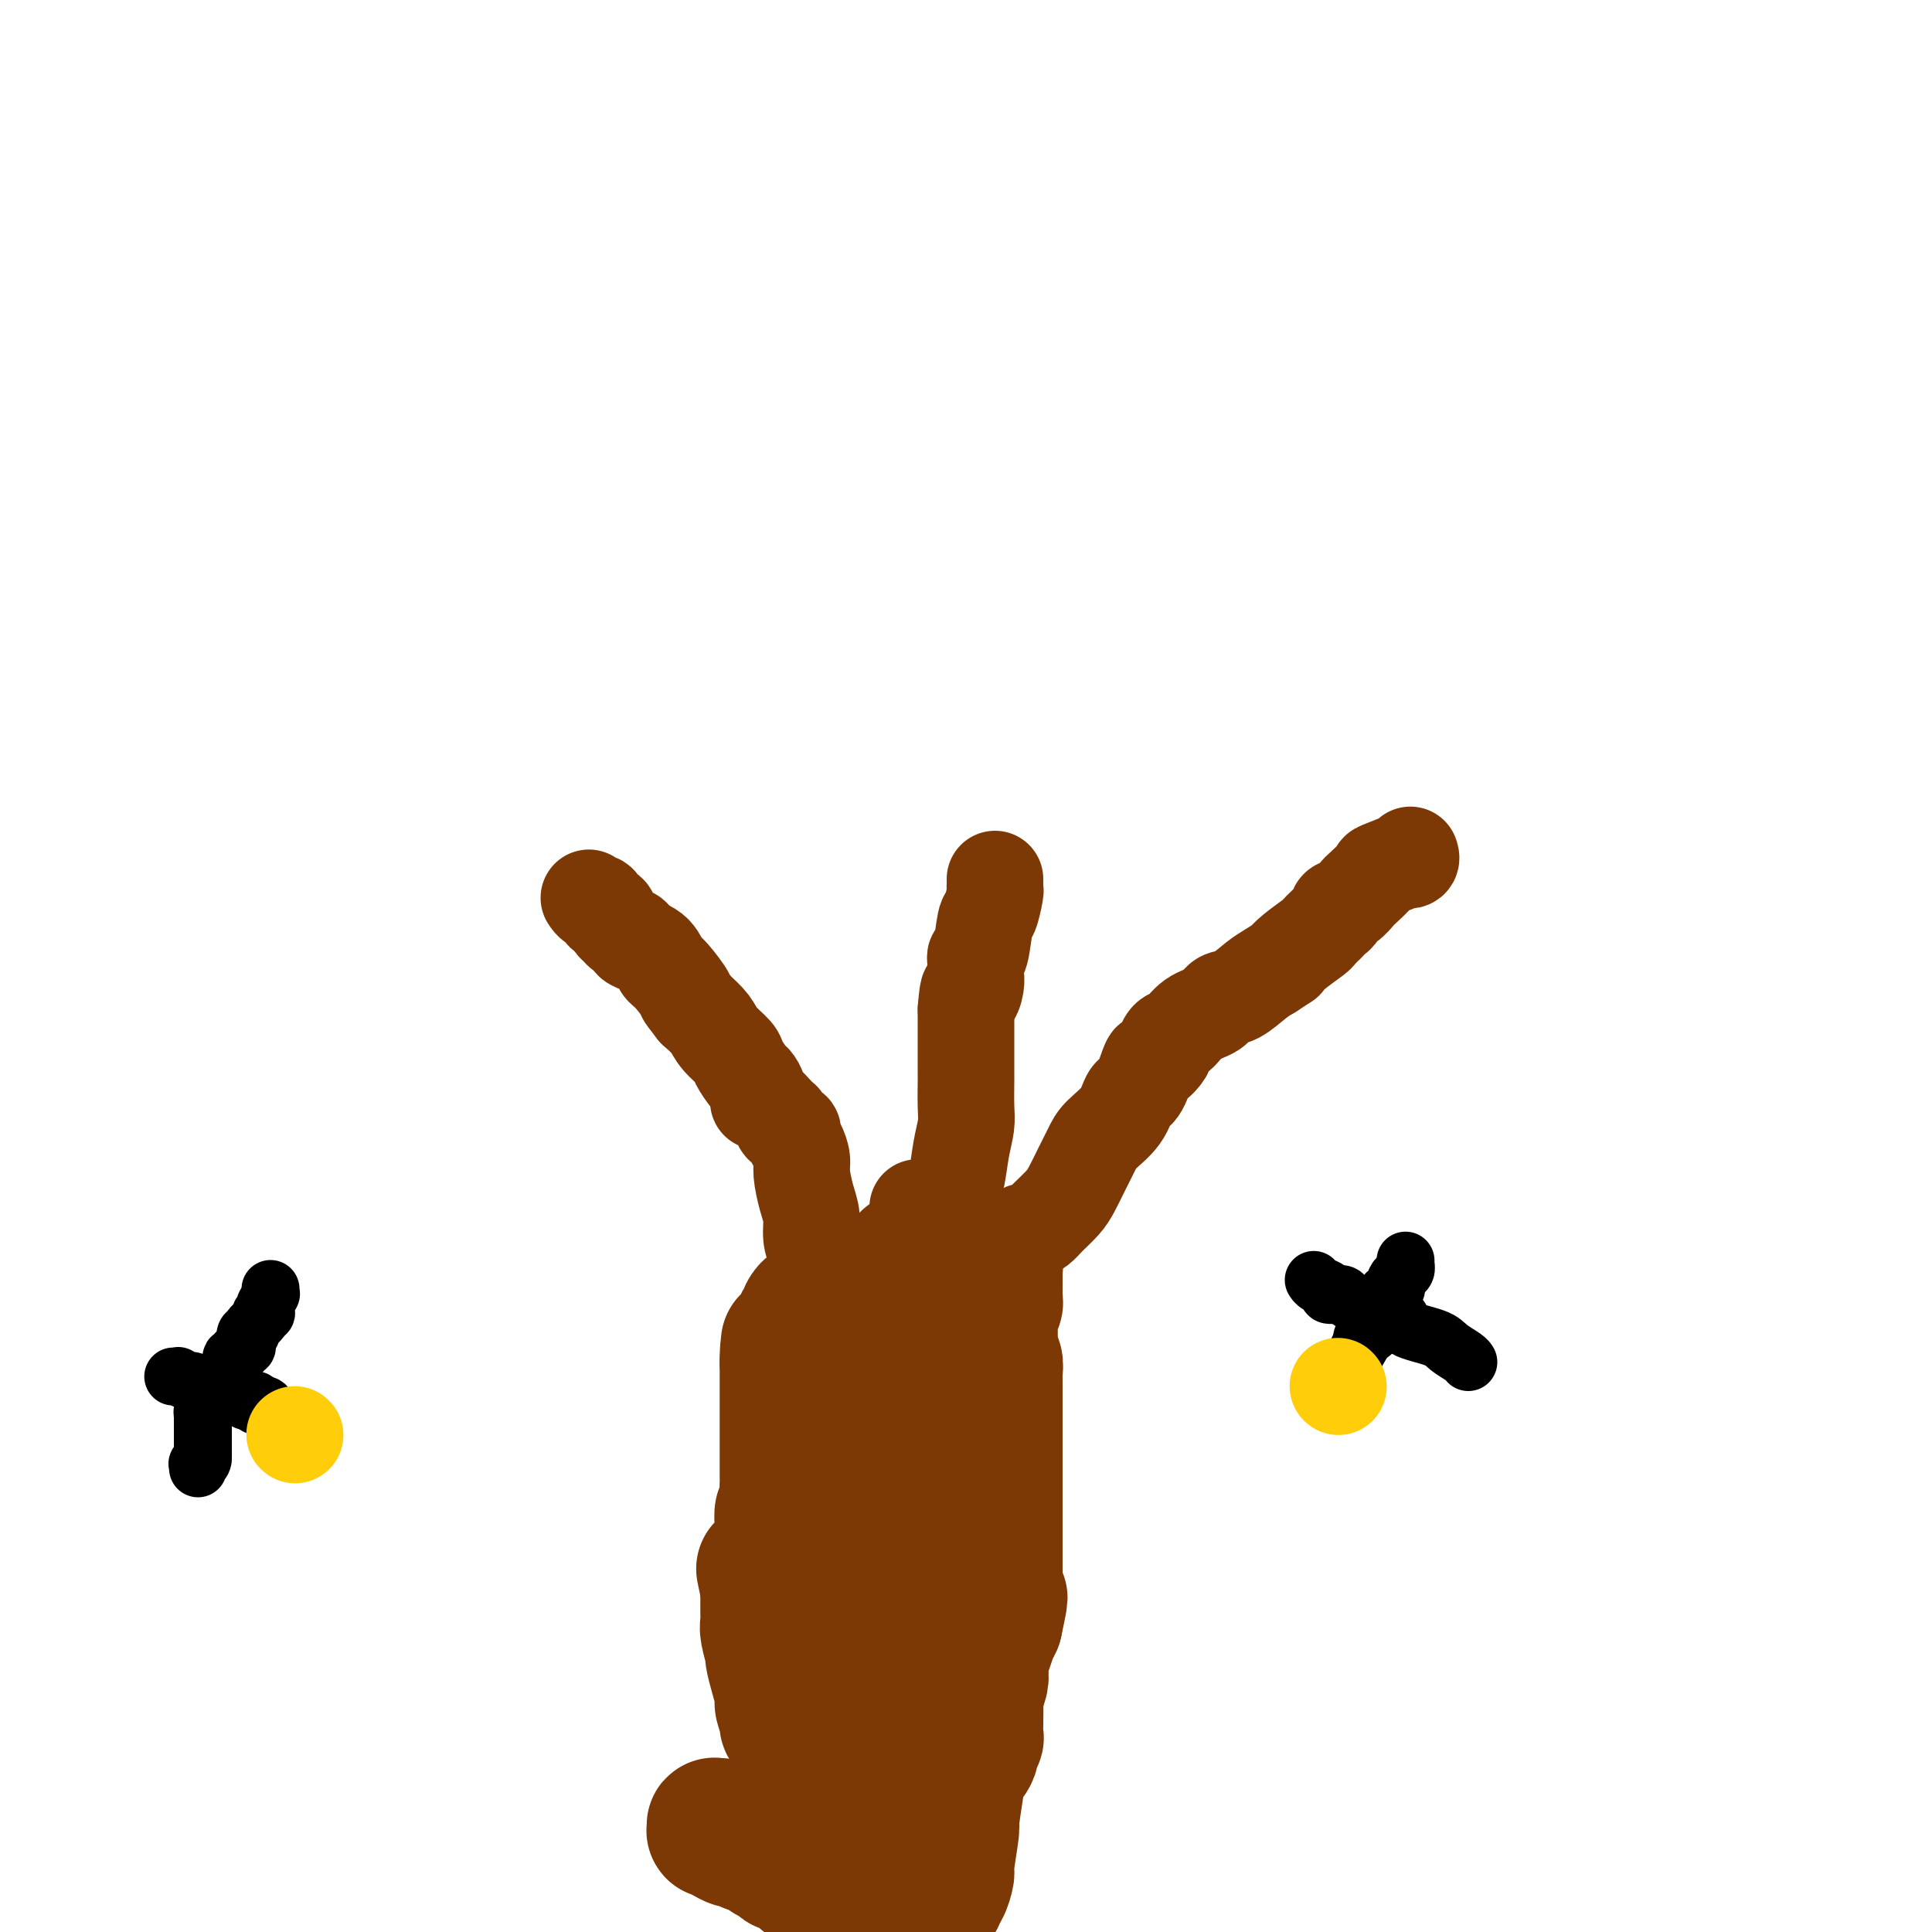
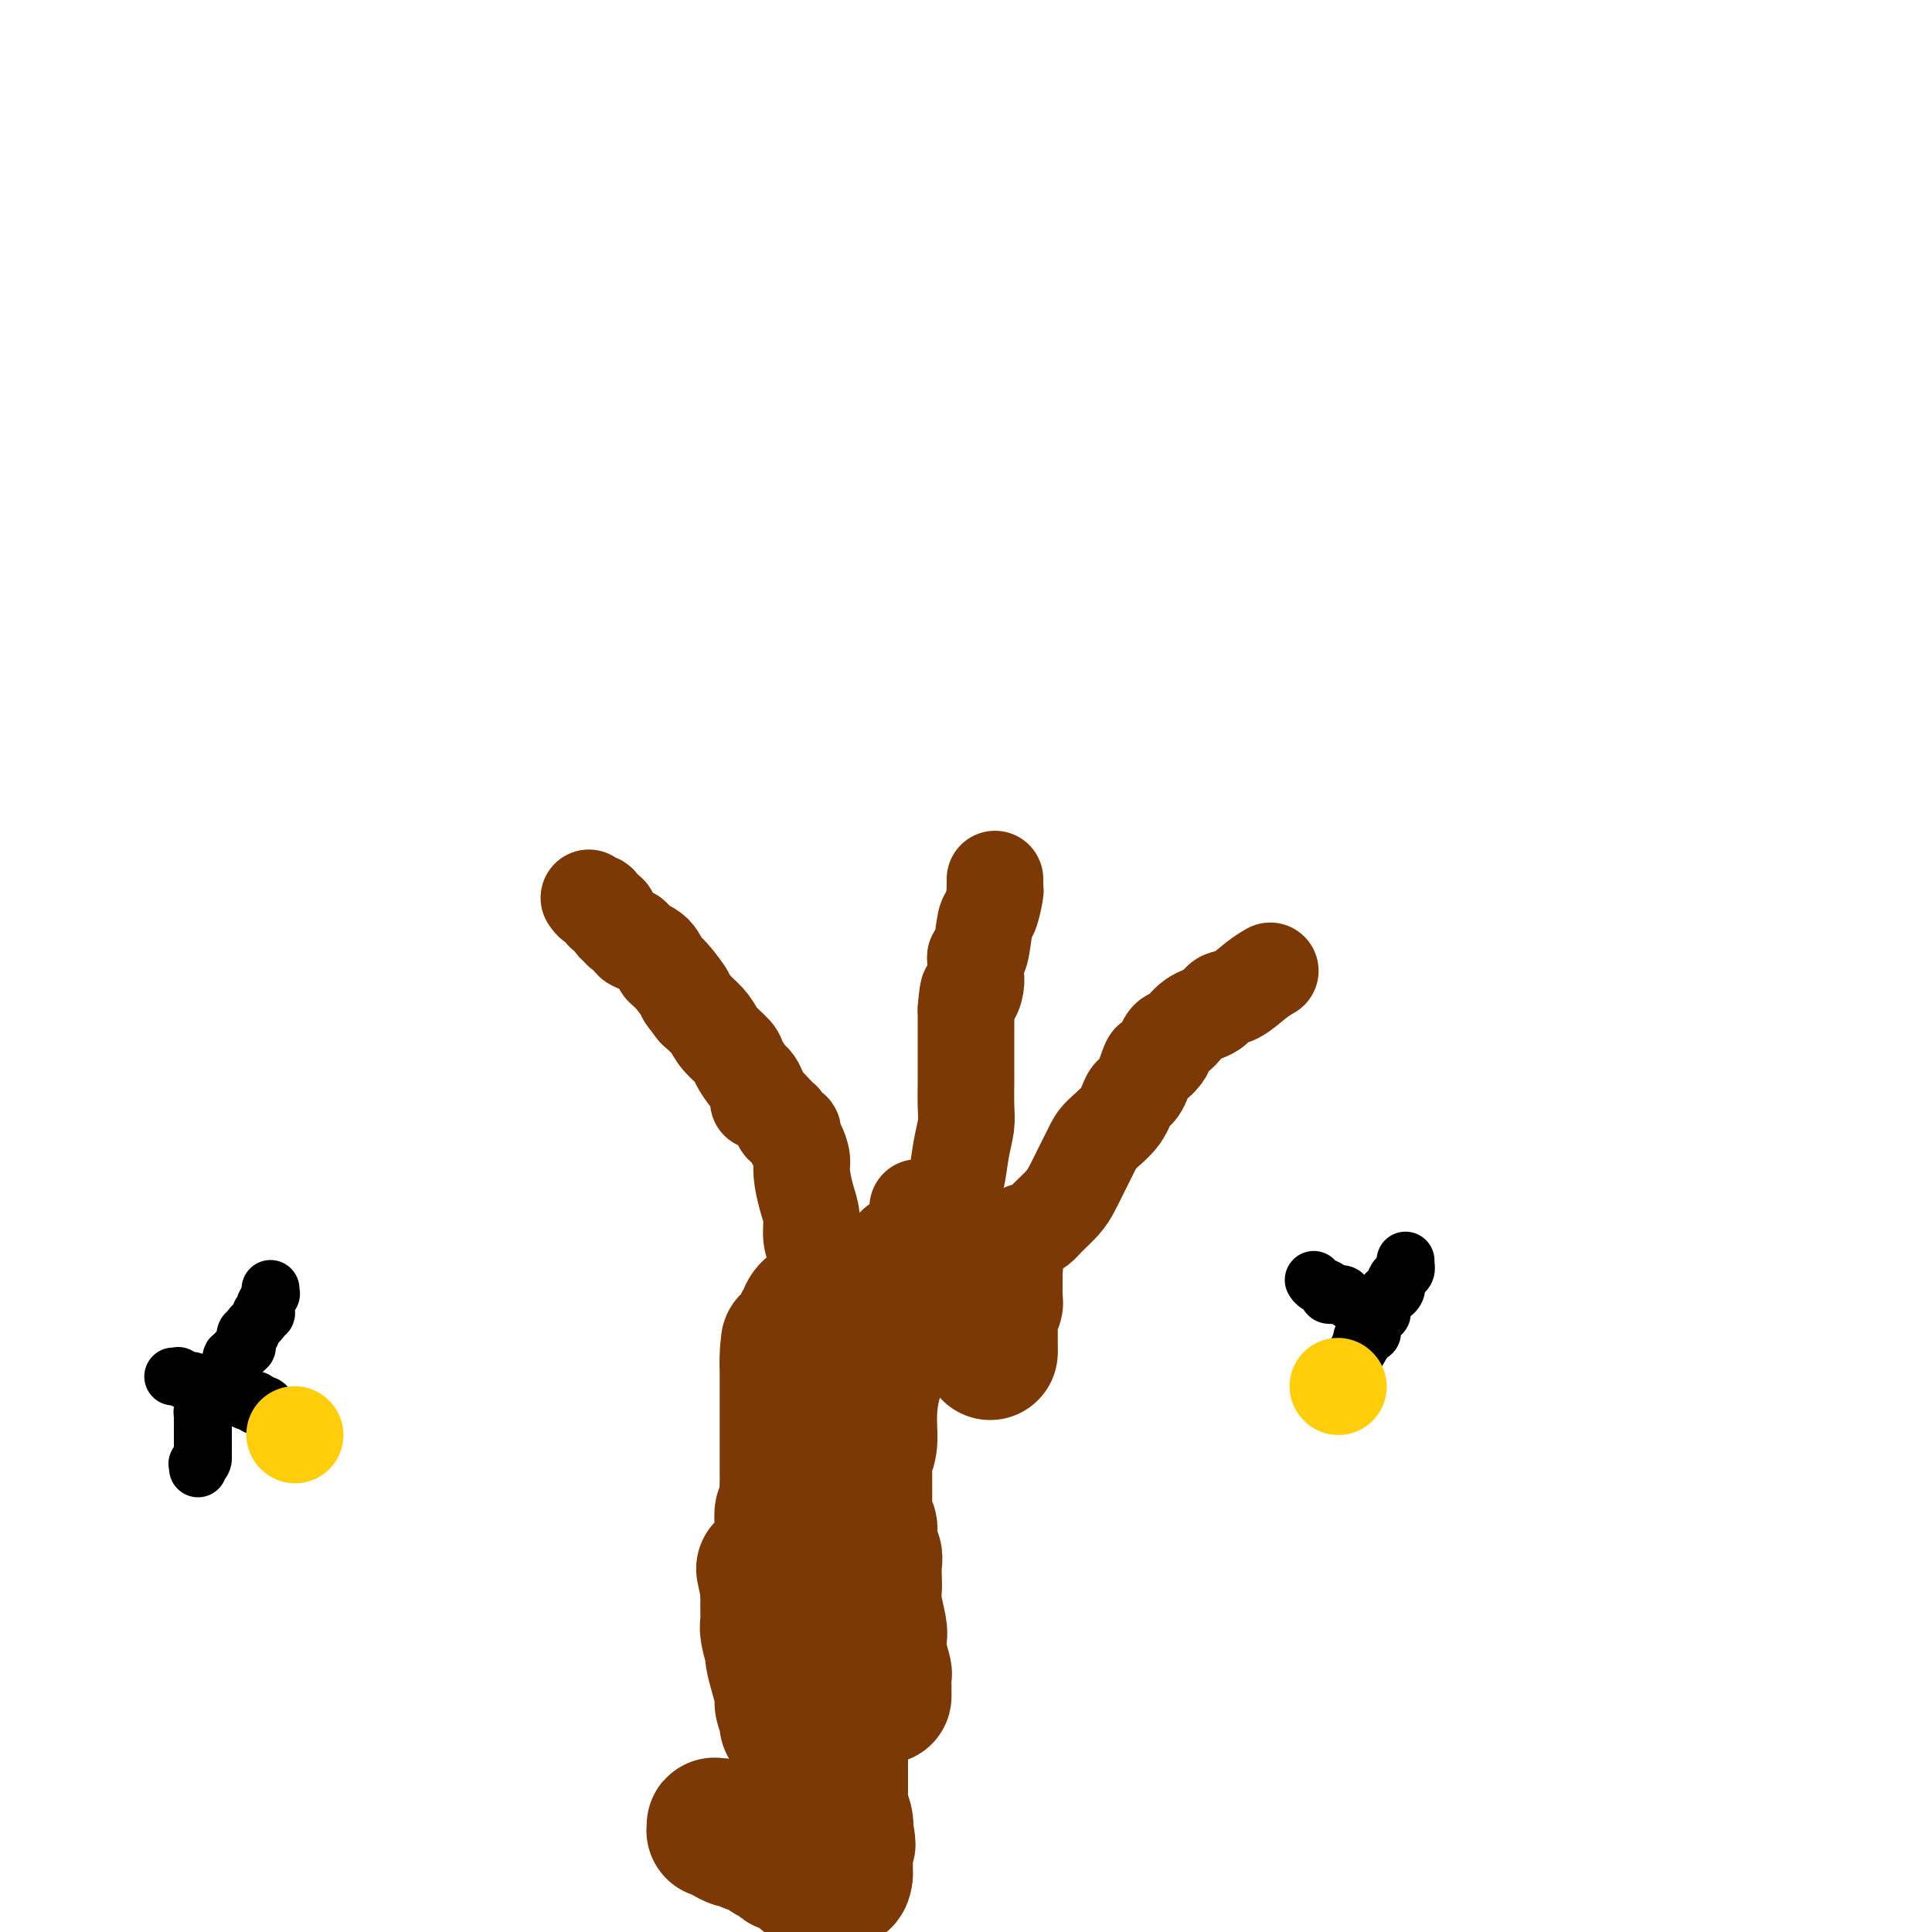
<svg xmlns="http://www.w3.org/2000/svg" viewBox="0 0 400 400" version="1.1">
  <g fill="none" stroke="#7C3805" stroke-width="28" stroke-linecap="round" stroke-linejoin="round">
-     <path d="M193,393c0.444,0.107 0.888,0.214 1,0c0.112,-0.214 -0.110,-0.749 0,-1c0.110,-0.251 0.550,-0.219 1,-1c0.450,-0.781 0.908,-2.376 1,-3c0.092,-0.624 -0.184,-0.277 0,-2c0.184,-1.723 0.828,-5.515 1,-7c0.172,-1.485 -0.127,-0.664 0,-2c0.127,-1.336 0.679,-4.831 1,-7c0.321,-2.169 0.412,-3.014 1,-4c0.588,-0.986 1.674,-2.113 2,-3c0.326,-0.887 -0.109,-1.535 0,-2c0.109,-0.465 0.761,-0.749 1,-1c0.239,-0.251 0.064,-0.470 0,-1c-0.064,-0.530 -0.018,-1.373 0,-2c0.018,-0.627 0.009,-1.039 0,-1c-0.009,0.039 -0.016,0.530 0,0c0.016,-0.530 0.056,-2.081 0,-3c-0.056,-0.919 -0.208,-1.207 0,-2c0.208,-0.793 0.778,-2.091 1,-3c0.222,-0.909 0.097,-1.429 0,-2c-0.097,-0.571 -0.167,-1.192 0,-2c0.167,-0.808 0.571,-1.804 1,-3c0.429,-1.196 0.885,-2.591 1,-3c0.115,-0.409 -0.110,0.169 0,0c0.110,-0.169 0.555,-1.084 1,-2" />
-     <path d="M206,336c2.011,-9.236 0.539,-3.825 0,-2c-0.539,1.825 -0.144,0.065 0,-1c0.144,-1.065 0.039,-1.435 0,-2c-0.039,-0.565 -0.010,-1.326 0,-2c0.010,-0.674 0.003,-1.263 0,-2c-0.003,-0.737 -0.001,-1.623 0,-2c0.001,-0.377 0.000,-0.247 0,-1c-0.000,-0.753 -0.000,-2.390 0,-3c0.000,-0.610 0.000,-0.192 0,-1c-0.000,-0.808 -0.000,-2.840 0,-4c0.000,-1.160 0.000,-1.447 0,-2c-0.000,-0.553 -0.000,-1.373 0,-2c0.000,-0.627 0.000,-1.060 0,-2c-0.000,-0.940 -0.000,-2.387 0,-3c0.000,-0.613 0.000,-0.392 0,-1c-0.000,-0.608 -0.000,-2.045 0,-3c0.000,-0.955 0.000,-1.427 0,-2c-0.000,-0.573 -0.000,-1.247 0,-2c0.000,-0.753 0.000,-1.585 0,-2c-0.000,-0.415 -0.000,-0.412 0,-1c0.000,-0.588 0.000,-1.768 0,-2c-0.000,-0.232 -0.000,0.482 0,0c0.000,-0.482 0.000,-2.161 0,-3c-0.000,-0.839 -0.000,-0.840 0,-1c0.000,-0.160 0.001,-0.480 0,-1c-0.001,-0.520 -0.004,-1.238 0,-2c0.004,-0.762 0.015,-1.566 0,-2c-0.015,-0.434 -0.056,-0.498 0,-1c0.056,-0.502 0.207,-1.443 0,-2c-0.207,-0.557 -0.774,-0.731 -1,-1c-0.226,-0.269 -0.113,-0.635 0,-1" />
    <path d="M205,280c-0.155,-8.841 -0.041,-2.943 0,-1c0.041,1.943 0.011,-0.070 0,-1c-0.011,-0.930 -0.003,-0.778 0,-1c0.003,-0.222 0.001,-0.820 0,-1c-0.001,-0.180 0.000,0.058 0,0c-0.000,-0.058 -0.001,-0.411 0,-1c0.001,-0.589 0.004,-1.415 0,-2c-0.004,-0.585 -0.015,-0.930 0,-1c0.015,-0.070 0.057,0.136 0,0c-0.057,-0.136 -0.211,-0.614 0,-1c0.211,-0.386 0.789,-0.681 1,-1c0.211,-0.319 0.057,-0.663 0,-1c-0.057,-0.337 -0.015,-0.667 0,-1c0.015,-0.333 0.004,-0.668 0,-1c-0.004,-0.332 -0.001,-0.662 0,-1c0.001,-0.338 0.001,-0.683 0,-1c-0.001,-0.317 -0.003,-0.607 0,-1c0.003,-0.393 0.011,-0.889 0,-1c-0.011,-0.111 -0.041,0.162 0,0c0.041,-0.162 0.155,-0.761 0,-1c-0.155,-0.239 -0.577,-0.120 -1,0" />
    <path d="M205,262c-0.102,-2.785 -0.356,-0.746 -1,0c-0.644,0.746 -1.678,0.200 -2,0c-0.322,-0.200 0.069,-0.054 0,0c-0.069,0.054 -0.597,0.014 -1,0c-0.403,-0.014 -0.682,-0.004 -1,0c-0.318,0.004 -0.676,0.001 -1,0c-0.324,-0.001 -0.615,-0.000 -1,0c-0.385,0.000 -0.863,0.000 -1,0c-0.137,-0.000 0.069,-0.000 0,0c-0.069,0.000 -0.413,0.001 -1,0c-0.587,-0.001 -1.418,-0.004 -2,0c-0.582,0.004 -0.915,0.015 -1,0c-0.085,-0.015 0.078,-0.056 0,0c-0.078,0.056 -0.398,0.209 -1,0c-0.602,-0.209 -1.486,-0.781 -2,-1c-0.514,-0.219 -0.658,-0.087 -1,0c-0.342,0.087 -0.882,0.128 -1,0c-0.118,-0.128 0.185,-0.426 0,0c-0.185,0.426 -0.857,1.576 -1,2c-0.143,0.424 0.245,0.121 0,2c-0.245,1.879 -1.122,5.939 -2,10" />
    <path d="M185,275c-1.614,4.241 -3.151,7.843 -4,11c-0.849,3.157 -1.012,5.868 -1,8c0.012,2.132 0.199,3.685 0,5c-0.199,1.315 -0.785,2.394 -1,3c-0.215,0.606 -0.057,0.741 0,1c0.057,0.259 0.015,0.644 0,1c-0.015,0.356 -0.004,0.683 0,1c0.004,0.317 0.001,0.624 0,1c-0.001,0.376 -0.001,0.822 0,1c0.001,0.178 0.004,0.088 0,1c-0.004,0.912 -0.015,2.824 0,4c0.015,1.176 0.057,1.614 0,2c-0.057,0.386 -0.212,0.719 0,1c0.212,0.281 0.793,0.508 1,1c0.207,0.492 0.041,1.247 0,2c-0.041,0.753 0.041,1.504 0,2c-0.041,0.496 -0.207,0.737 0,1c0.207,0.263 0.787,0.546 1,1c0.213,0.454 0.061,1.077 0,2c-0.061,0.923 -0.030,2.144 0,3c0.030,0.856 0.060,1.347 0,2c-0.060,0.653 -0.208,1.468 0,3c0.208,1.532 0.774,3.783 1,5c0.226,1.217 0.113,1.401 0,2c-0.113,0.599 -0.226,1.612 0,3c0.226,1.388 0.793,3.150 1,4c0.207,0.850 0.056,0.789 0,1c-0.056,0.211 -0.015,0.696 0,1c0.015,0.304 0.004,0.428 0,1c-0.004,0.572 -0.001,1.592 0,2c0.001,0.408 0.001,0.204 0,0" />
-     <path d="M183,351c0.619,7.999 0.166,3.498 0,2c-0.166,-1.498 -0.044,0.009 0,1c0.044,0.991 0.012,1.468 0,2c-0.012,0.532 -0.003,1.119 0,2c0.003,0.881 0.001,2.056 0,3c-0.001,0.944 -0.000,1.656 0,2c0.000,0.344 0.000,0.320 0,1c-0.000,0.680 -0.000,2.065 0,3c0.000,0.935 0.001,1.420 0,2c-0.001,0.580 -0.004,1.254 0,2c0.004,0.746 0.016,1.563 0,2c-0.016,0.437 -0.061,0.494 0,1c0.061,0.506 0.228,1.460 0,2c-0.228,0.540 -0.849,0.666 -1,1c-0.151,0.334 0.169,0.877 0,1c-0.169,0.123 -0.827,-0.175 -1,0c-0.173,0.175 0.137,0.821 0,1c-0.137,0.179 -0.722,-0.111 -1,0c-0.278,0.111 -0.249,0.622 -1,1c-0.751,0.378 -2.281,0.623 -3,1c-0.719,0.377 -0.626,0.884 -1,1c-0.374,0.116 -1.216,-0.161 -2,0c-0.784,0.161 -1.510,0.760 -2,1c-0.490,0.240 -0.745,0.120 -1,0" />
    <path d="M170,383c-1.791,0.749 -0.270,-0.378 0,-1c0.270,-0.622 -0.712,-0.740 -1,-1c-0.288,-0.260 0.119,-0.661 0,-1c-0.119,-0.339 -0.764,-0.616 -1,-1c-0.236,-0.384 -0.062,-0.875 0,-1c0.062,-0.125 0.013,0.116 0,0c-0.013,-0.116 0.011,-0.590 0,-1c-0.011,-0.410 -0.055,-0.757 0,-1c0.055,-0.243 0.211,-0.383 0,-1c-0.211,-0.617 -0.787,-1.711 -1,-2c-0.213,-0.289 -0.061,0.227 0,0c0.061,-0.227 0.031,-1.196 0,-2c-0.031,-0.804 -0.064,-1.441 0,-2c0.064,-0.559 0.223,-1.039 0,-2c-0.223,-0.961 -0.829,-2.404 -1,-3c-0.171,-0.596 0.094,-0.345 0,-1c-0.094,-0.655 -0.546,-2.215 -1,-3c-0.454,-0.785 -0.910,-0.795 -1,-1c-0.090,-0.205 0.187,-0.606 0,-1c-0.187,-0.394 -0.837,-0.782 -1,-1c-0.163,-0.218 0.163,-0.266 0,-1c-0.163,-0.734 -0.813,-2.155 -1,-3c-0.187,-0.845 0.090,-1.116 0,-2c-0.090,-0.884 -0.546,-2.383 -1,-4c-0.454,-1.617 -0.906,-3.352 -1,-4c-0.094,-0.648 0.171,-0.208 0,-1c-0.171,-0.792 -0.778,-2.817 -1,-4c-0.222,-1.183 -0.060,-1.523 0,-2c0.060,-0.477 0.016,-1.090 0,-2c-0.016,-0.910 -0.005,-2.117 0,-3c0.005,-0.883 0.002,-1.441 0,-2" />
    <path d="M159,329c-1.700,-8.308 -0.449,-2.078 0,0c0.449,2.078 0.096,0.002 0,-1c-0.096,-1.002 0.066,-0.932 0,-1c-0.066,-0.068 -0.358,-0.274 0,-1c0.358,-0.726 1.368,-1.971 2,-3c0.632,-1.029 0.887,-1.840 1,-3c0.113,-1.160 0.083,-2.668 0,-4c-0.083,-1.332 -0.218,-2.488 0,-3c0.218,-0.512 0.791,-0.382 1,-1c0.209,-0.618 0.056,-1.985 0,-3c-0.056,-1.015 -0.015,-1.677 0,-2c0.015,-0.323 0.004,-0.305 0,-1c-0.004,-0.695 -0.001,-2.102 0,-3c0.001,-0.898 0.000,-1.287 0,-3c-0.000,-1.713 -0.000,-4.749 0,-6c0.000,-1.251 0.000,-0.716 0,-1c-0.000,-0.284 -0.000,-1.385 0,-2c0.000,-0.615 0.000,-0.742 0,-1c-0.000,-0.258 -0.000,-0.648 0,-1c0.000,-0.352 0.000,-0.668 0,-1c-0.000,-0.332 -0.000,-0.680 0,-1c0.000,-0.320 0.000,-0.610 0,-1c-0.000,-0.390 -0.000,-0.878 0,-1c0.000,-0.122 0.000,0.122 0,0c-0.000,-0.122 -0.000,-0.610 0,-1c0.000,-0.390 0.000,-0.683 0,-1c-0.000,-0.317 -0.000,-0.659 0,-1" />
    <path d="M163,282c0.576,-7.507 0.014,-2.776 0,-1c-0.014,1.776 0.518,0.597 1,0c0.482,-0.597 0.913,-0.613 1,-1c0.087,-0.387 -0.169,-1.147 0,-2c0.169,-0.853 0.764,-1.801 1,-2c0.236,-0.199 0.115,0.351 0,0c-0.115,-0.351 -0.223,-1.602 0,-2c0.223,-0.398 0.778,0.057 1,0c0.222,-0.057 0.112,-0.627 0,-1c-0.112,-0.373 -0.226,-0.548 0,-1c0.226,-0.452 0.793,-1.179 1,-1c0.207,0.179 0.056,1.264 0,3c-0.056,1.736 -0.015,4.123 0,6c0.015,1.877 0.004,3.245 0,7c-0.004,3.755 -0.001,9.898 0,15c0.001,5.102 0.000,9.163 0,13c-0.000,3.837 -0.000,7.451 0,10c0.000,2.549 0.000,4.032 0,5c-0.000,0.968 -0.000,1.419 0,2c0.000,0.581 0.000,1.290 0,2" />
    <path d="M168,334c0.332,9.713 0.662,3.496 1,2c0.338,-1.496 0.683,1.730 1,4c0.317,2.270 0.607,3.584 1,5c0.393,1.416 0.889,2.935 1,4c0.111,1.065 -0.163,1.676 0,3c0.163,1.324 0.762,3.359 1,4c0.238,0.641 0.116,-0.113 0,0c-0.116,0.113 -0.227,1.095 0,2c0.227,0.905 0.793,1.735 1,2c0.207,0.265 0.055,-0.035 0,0c-0.055,0.035 -0.015,0.404 0,1c0.015,0.596 0.004,1.420 0,2c-0.004,0.580 -0.001,0.918 0,1c0.001,0.082 0.000,-0.090 0,0c-0.000,0.090 -0.000,0.444 0,1c0.000,0.556 0.000,1.315 0,2c-0.000,0.685 -0.001,1.295 0,2c0.001,0.705 0.004,1.506 0,2c-0.004,0.494 -0.015,0.682 0,1c0.015,0.318 0.057,0.765 0,1c-0.057,0.235 -0.211,0.259 0,1c0.211,0.741 0.788,2.200 1,3c0.212,0.800 0.061,0.943 0,1c-0.061,0.057 -0.030,0.029 0,0" />
    <path d="M175,378c1.083,6.984 0.290,2.445 0,1c-0.290,-1.445 -0.078,0.203 0,1c0.078,0.797 0.021,0.742 0,1c-0.021,0.258 -0.006,0.830 0,1c0.006,0.170 0.001,-0.060 0,0c-0.001,0.060 -0.000,0.411 0,1c0.000,0.589 0.000,1.415 0,2c-0.000,0.585 -0.000,0.930 0,1c0.000,0.070 0.000,-0.135 0,0c-0.000,0.135 -0.000,0.610 0,1c0.000,0.390 0.000,0.695 0,1" />
    <path d="M175,388c-0.177,1.773 -0.621,1.207 -1,1c-0.379,-0.207 -0.693,-0.055 -1,0c-0.307,0.055 -0.606,0.015 -1,0c-0.394,-0.015 -0.883,-0.003 -1,0c-0.117,0.003 0.137,-0.002 0,0c-0.137,0.002 -0.667,0.012 -1,0c-0.333,-0.012 -0.471,-0.045 -1,0c-0.529,0.045 -1.451,0.170 -2,0c-0.549,-0.170 -0.725,-0.633 -1,-1c-0.275,-0.367 -0.650,-0.637 -1,-1c-0.350,-0.363 -0.676,-0.818 -1,-1c-0.324,-0.182 -0.645,-0.090 -1,0c-0.355,0.090 -0.743,0.178 -1,0c-0.257,-0.178 -0.383,-0.622 -1,-1c-0.617,-0.378 -1.723,-0.690 -2,-1c-0.277,-0.310 0.276,-0.619 0,-1c-0.276,-0.381 -1.382,-0.833 -2,-1c-0.618,-0.167 -0.748,-0.048 -1,0c-0.252,0.048 -0.626,0.024 -1,0" />
    <path d="M155,382c-2.756,-1.266 -2.647,-0.931 -3,-1c-0.353,-0.069 -1.167,-0.540 -2,-1c-0.833,-0.460 -1.683,-0.908 -2,-1c-0.317,-0.092 -0.099,0.171 0,0c0.099,-0.171 0.079,-0.778 0,-1c-0.079,-0.222 -0.217,-0.060 0,0c0.217,0.060 0.789,0.016 1,0c0.211,-0.016 0.060,-0.005 0,0c-0.060,0.005 -0.030,0.002 0,0" />
  </g>
  <g fill="none" stroke="#7C3805" stroke-width="20" stroke-linecap="round" stroke-linejoin="round">
    <path d="M170,261c0.081,-0.374 0.163,-0.748 0,-1c-0.163,-0.252 -0.569,-0.381 -1,-1c-0.431,-0.619 -0.885,-1.726 -1,-3c-0.115,-1.274 0.110,-2.715 0,-4c-0.110,-1.285 -0.556,-2.414 -1,-4c-0.444,-1.586 -0.888,-3.629 -1,-5c-0.112,-1.371 0.106,-2.069 0,-3c-0.106,-0.931 -0.536,-2.095 -1,-3c-0.464,-0.905 -0.963,-1.549 -1,-2c-0.037,-0.451 0.386,-0.707 0,-1c-0.386,-0.293 -1.582,-0.623 -2,-1c-0.418,-0.377 -0.059,-0.800 0,-1c0.059,-0.200 -0.184,-0.176 -1,-1c-0.816,-0.824 -2.206,-2.495 -3,-3c-0.794,-0.505 -0.990,0.156 -1,0c-0.010,-0.156 0.168,-1.129 0,-2c-0.168,-0.871 -0.682,-1.640 -1,-2c-0.318,-0.360 -0.441,-0.312 -1,-1c-0.559,-0.688 -1.556,-2.113 -2,-3c-0.444,-0.887 -0.336,-1.238 -1,-2c-0.664,-0.762 -2.102,-1.936 -3,-3c-0.898,-1.064 -1.257,-2.018 -2,-3c-0.743,-0.982 -1.872,-1.991 -3,-3" />
    <path d="M144,209c-3.394,-4.326 -1.877,-2.640 -2,-3c-0.123,-0.360 -1.884,-2.765 -3,-4c-1.116,-1.235 -1.588,-1.301 -2,-2c-0.412,-0.699 -0.765,-2.033 -2,-3c-1.235,-0.967 -3.353,-1.567 -4,-2c-0.647,-0.433 0.178,-0.698 0,-1c-0.178,-0.302 -1.357,-0.639 -2,-1c-0.643,-0.361 -0.750,-0.746 -1,-1c-0.250,-0.254 -0.644,-0.379 -1,-1c-0.356,-0.621 -0.673,-1.739 -1,-2c-0.327,-0.261 -0.662,0.337 -1,0c-0.338,-0.337 -0.679,-1.607 -1,-2c-0.321,-0.393 -0.622,0.090 -1,0c-0.378,-0.090 -0.833,-0.755 -1,-1c-0.167,-0.245 -0.048,-0.070 0,0c0.048,0.070 0.024,0.035 0,0" />
    <path d="M211,257c-0.096,-0.304 -0.193,-0.608 0,-1c0.193,-0.392 0.674,-0.870 1,-1c0.326,-0.130 0.496,0.090 1,0c0.504,-0.090 1.342,-0.491 2,-1c0.658,-0.509 1.135,-1.126 2,-2c0.865,-0.874 2.116,-2.004 3,-3c0.884,-0.996 1.399,-1.858 2,-3c0.601,-1.142 1.288,-2.566 2,-4c0.712,-1.434 1.450,-2.880 2,-4c0.550,-1.120 0.911,-1.913 2,-3c1.089,-1.087 2.906,-2.468 4,-4c1.094,-1.532 1.464,-3.216 2,-4c0.536,-0.784 1.239,-0.667 2,-2c0.761,-1.333 1.579,-4.116 2,-5c0.421,-0.884 0.444,0.130 1,0c0.556,-0.130 1.645,-1.404 2,-2c0.355,-0.596 -0.025,-0.515 0,-1c0.025,-0.485 0.453,-1.535 1,-2c0.547,-0.465 1.212,-0.346 2,-1c0.788,-0.654 1.698,-2.080 3,-3c1.302,-0.920 2.995,-1.335 4,-2c1.005,-0.665 1.321,-1.580 2,-2c0.679,-0.420 1.721,-0.344 3,-1c1.279,-0.656 2.794,-2.045 4,-3c1.206,-0.955 2.103,-1.478 3,-2" />
-     <path d="M263,201c3.868,-2.543 3.039,-1.900 3,-2c-0.039,-0.100 0.710,-0.944 2,-2c1.290,-1.056 3.119,-2.324 4,-3c0.881,-0.676 0.815,-0.758 1,-1c0.185,-0.242 0.623,-0.642 1,-1c0.377,-0.358 0.695,-0.672 1,-1c0.305,-0.328 0.597,-0.670 1,-1c0.403,-0.330 0.918,-0.650 1,-1c0.082,-0.350 -0.268,-0.732 0,-1c0.268,-0.268 1.152,-0.424 2,-1c0.848,-0.576 1.658,-1.573 2,-2c0.342,-0.427 0.216,-0.283 1,-1c0.784,-0.717 2.477,-2.296 3,-3c0.523,-0.704 -0.123,-0.532 1,-1c1.123,-0.468 4.013,-1.576 5,-2c0.987,-0.424 0.069,-0.165 0,0c-0.069,0.165 0.712,0.237 1,0c0.288,-0.237 0.082,-0.782 0,-1c-0.082,-0.218 -0.041,-0.109 0,0" />
    <path d="M190,250c0.797,0.006 1.594,0.013 2,0c0.406,-0.013 0.419,-0.044 1,0c0.581,0.044 1.728,0.163 2,0c0.272,-0.163 -0.331,-0.608 0,-1c0.331,-0.392 1.595,-0.730 2,-1c0.405,-0.270 -0.049,-0.471 0,-1c0.049,-0.529 0.602,-1.385 1,-3c0.398,-1.615 0.643,-3.987 1,-6c0.357,-2.013 0.828,-3.667 1,-5c0.172,-1.333 0.046,-2.346 0,-4c-0.046,-1.654 -0.012,-3.949 0,-5c0.012,-1.051 0.003,-0.859 0,-1c-0.003,-0.141 -0.001,-0.616 0,-1c0.001,-0.384 0.000,-0.679 0,-1c-0.000,-0.321 -0.000,-0.668 0,-1c0.000,-0.332 0.000,-0.648 0,-1c-0.000,-0.352 -0.000,-0.741 0,-1c0.000,-0.259 0.000,-0.387 0,-1c-0.000,-0.613 -0.000,-1.711 0,-2c0.000,-0.289 0.000,0.232 0,0c-0.000,-0.232 -0.000,-1.216 0,-2c0.000,-0.784 0.000,-1.367 0,-2c-0.000,-0.633 -0.000,-1.317 0,-2" />
    <path d="M200,209c0.475,-6.007 0.663,-3.525 1,-3c0.337,0.525 0.823,-0.905 1,-2c0.177,-1.095 0.047,-1.853 0,-2c-0.047,-0.147 -0.010,0.316 0,0c0.010,-0.316 -0.008,-1.413 0,-2c0.008,-0.587 0.044,-0.665 0,-1c-0.044,-0.335 -0.166,-0.927 0,-1c0.166,-0.073 0.619,0.374 1,-1c0.381,-1.374 0.691,-4.567 1,-6c0.309,-1.433 0.619,-1.106 1,-2c0.381,-0.894 0.834,-3.010 1,-4c0.166,-0.990 0.044,-0.853 0,-1c-0.044,-0.147 -0.012,-0.578 0,-1c0.012,-0.422 0.003,-0.835 0,-1c-0.003,-0.165 -0.002,-0.083 0,0" />
  </g>
  <g fill="none" stroke="#000000" stroke-width="12" stroke-linecap="round" stroke-linejoin="round">
    <path d="M56,293c-0.445,-0.311 -0.890,-0.622 -1,-1c-0.110,-0.378 0.115,-0.823 0,-1c-0.115,-0.177 -0.569,-0.086 -1,0c-0.431,0.086 -0.837,0.167 -1,0c-0.163,-0.167 -0.081,-0.584 0,-1" />
    <path d="M53,290c-0.626,-0.460 -0.693,-0.109 -1,0c-0.307,0.109 -0.856,-0.023 -1,0c-0.144,0.023 0.116,0.202 0,0c-0.116,-0.202 -0.608,-0.786 -1,-1c-0.392,-0.214 -0.682,-0.057 -1,0c-0.318,0.057 -0.662,0.015 -1,0c-0.338,-0.015 -0.668,-0.004 -1,0c-0.332,0.004 -0.666,0.002 -1,0" />
    <path d="M46,289c-1.260,-0.398 -0.911,-0.891 -1,-1c-0.089,-0.109 -0.615,0.168 -1,0c-0.385,-0.168 -0.628,-0.780 -1,-1c-0.372,-0.220 -0.873,-0.049 -1,0c-0.127,0.049 0.120,-0.025 0,0c-0.120,0.025 -0.606,0.150 -1,0c-0.394,-0.150 -0.697,-0.575 -1,-1" />
    <path d="M40,286c-1.029,-0.403 -0.602,0.088 -1,0c-0.398,-0.088 -1.622,-0.756 -2,-1c-0.378,-0.244 0.091,-0.066 0,0c-0.091,0.066 -0.740,0.019 -1,0c-0.260,-0.019 -0.130,-0.009 0,0" />
    <path d="M291,261c0.000,0.000 0.000,1.000 0,1" />
    <path d="M291,262c0.045,0.333 0.156,0.666 0,1c-0.156,0.334 -0.580,0.667 -1,1c-0.420,0.333 -0.834,0.664 -1,1c-0.166,0.336 -0.082,0.677 0,1c0.082,0.323 0.162,0.629 0,1c-0.162,0.371 -0.565,0.806 -1,1c-0.435,0.194 -0.900,0.147 -1,0c-0.100,-0.147 0.165,-0.394 0,0c-0.165,0.394 -0.761,1.429 -1,2c-0.239,0.571 -0.120,0.678 0,1c0.120,0.322 0.242,0.860 0,1c-0.242,0.140 -0.849,-0.116 -1,0c-0.151,0.116 0.153,0.605 0,1c-0.153,0.395 -0.763,0.697 -1,1c-0.237,0.303 -0.102,0.606 0,1c0.102,0.394 0.172,0.879 0,1c-0.172,0.121 -0.585,-0.121 -1,0c-0.415,0.121 -0.833,0.606 -1,1c-0.167,0.394 -0.084,0.697 0,1" />
    <path d="M282,278c-1.500,2.667 -0.750,1.333 0,0" />
  </g>
  <g fill="none" stroke="#FFCD0A" stroke-width="20" stroke-linecap="round" stroke-linejoin="round">
    <path d="M277,287c0.000,0.000 0.100,0.100 0.1,0.1" />
    <path d="M61,297c0.000,0.000 0.100,0.100 0.1,0.1" />
  </g>
  <g fill="none" stroke="#000000" stroke-width="12" stroke-linecap="round" stroke-linejoin="round">
    <path d="M46,289c-0.083,-0.061 -0.167,-0.121 0,-1c0.167,-0.879 0.584,-2.575 1,-3c0.416,-0.425 0.830,0.423 1,0c0.170,-0.423 0.097,-2.117 0,-3c-0.097,-0.883 -0.218,-0.953 0,-1c0.218,-0.047 0.775,-0.069 1,0c0.225,0.069 0.116,0.229 0,0c-0.116,-0.229 -0.241,-0.849 0,-1c0.241,-0.151 0.848,0.166 1,0c0.152,-0.166 -0.151,-0.814 0,-1c0.151,-0.186 0.758,0.090 1,0c0.242,-0.090 0.121,-0.545 0,-1" />
    <path d="M51,278c0.791,-1.864 0.267,-1.024 0,-1c-0.267,0.024 -0.278,-0.767 0,-1c0.278,-0.233 0.844,0.091 1,0c0.156,-0.091 -0.098,-0.598 0,-1c0.098,-0.402 0.548,-0.699 1,-1c0.452,-0.301 0.906,-0.607 1,-1c0.094,-0.393 -0.172,-0.874 0,-1c0.172,-0.126 0.782,0.102 1,0c0.218,-0.102 0.044,-0.534 0,-1c-0.044,-0.466 0.041,-0.966 0,-1c-0.041,-0.034 -0.207,0.397 0,0c0.207,-0.397 0.787,-1.622 1,-2c0.213,-0.378 0.057,0.090 0,0c-0.057,-0.090 -0.016,-0.740 0,-1c0.016,-0.260 0.008,-0.130 0,0" />
    <path d="M46,285c-0.447,0.222 -0.894,0.445 -1,1c-0.106,0.555 0.129,1.444 0,2c-0.129,0.556 -0.623,0.780 -1,1c-0.377,0.220 -0.637,0.437 -1,1c-0.363,0.563 -0.829,1.473 -1,2c-0.171,0.527 -0.046,0.669 0,1c0.046,0.331 0.012,0.849 0,1c-0.012,0.151 -0.003,-0.065 0,0c0.003,0.065 0.001,0.413 0,1c-0.001,0.587 -0.000,1.414 0,2c0.000,0.586 0.000,0.930 0,1c-0.000,0.070 -0.000,-0.136 0,0c0.000,0.136 0.000,0.614 0,1c-0.000,0.386 -0.000,0.682 0,1c0.000,0.318 0.000,0.659 0,1" />
    <path d="M42,301c-0.558,2.637 0.047,1.229 0,1c-0.047,-0.229 -0.744,0.722 -1,1c-0.256,0.278 -0.069,-0.118 0,0c0.069,0.118 0.020,0.748 0,1c-0.020,0.252 -0.010,0.126 0,0" />
    <path d="M286,270c0.089,-0.000 0.178,-0.000 0,0c-0.178,0.000 -0.624,0.001 -1,0c-0.376,-0.001 -0.682,-0.003 -1,0c-0.318,0.003 -0.648,0.011 -1,0c-0.352,-0.011 -0.725,-0.041 -1,0c-0.275,0.041 -0.452,0.155 -1,0c-0.548,-0.155 -1.466,-0.578 -2,-1c-0.534,-0.422 -0.682,-0.845 -1,-1c-0.318,-0.155 -0.805,-0.044 -1,0c-0.195,0.044 -0.097,0.022 0,0" />
    <path d="M277,268c-1.551,-0.322 -0.927,-0.129 -1,0c-0.073,0.129 -0.843,0.192 -1,0c-0.157,-0.192 0.298,-0.639 0,-1c-0.298,-0.361 -1.349,-0.636 -2,-1c-0.651,-0.364 -0.900,-0.818 -1,-1c-0.100,-0.182 -0.050,-0.091 0,0" />
-     <path d="M287,273c1.318,-0.178 2.637,-0.357 3,0c0.363,0.357 -0.228,1.248 1,2c1.228,0.752 4.277,1.364 6,2c1.723,0.636 2.122,1.294 3,2c0.878,0.706 2.236,1.459 3,2c0.764,0.541 0.932,0.869 1,1c0.068,0.131 0.034,0.066 0,0" />
  </g>
</svg>